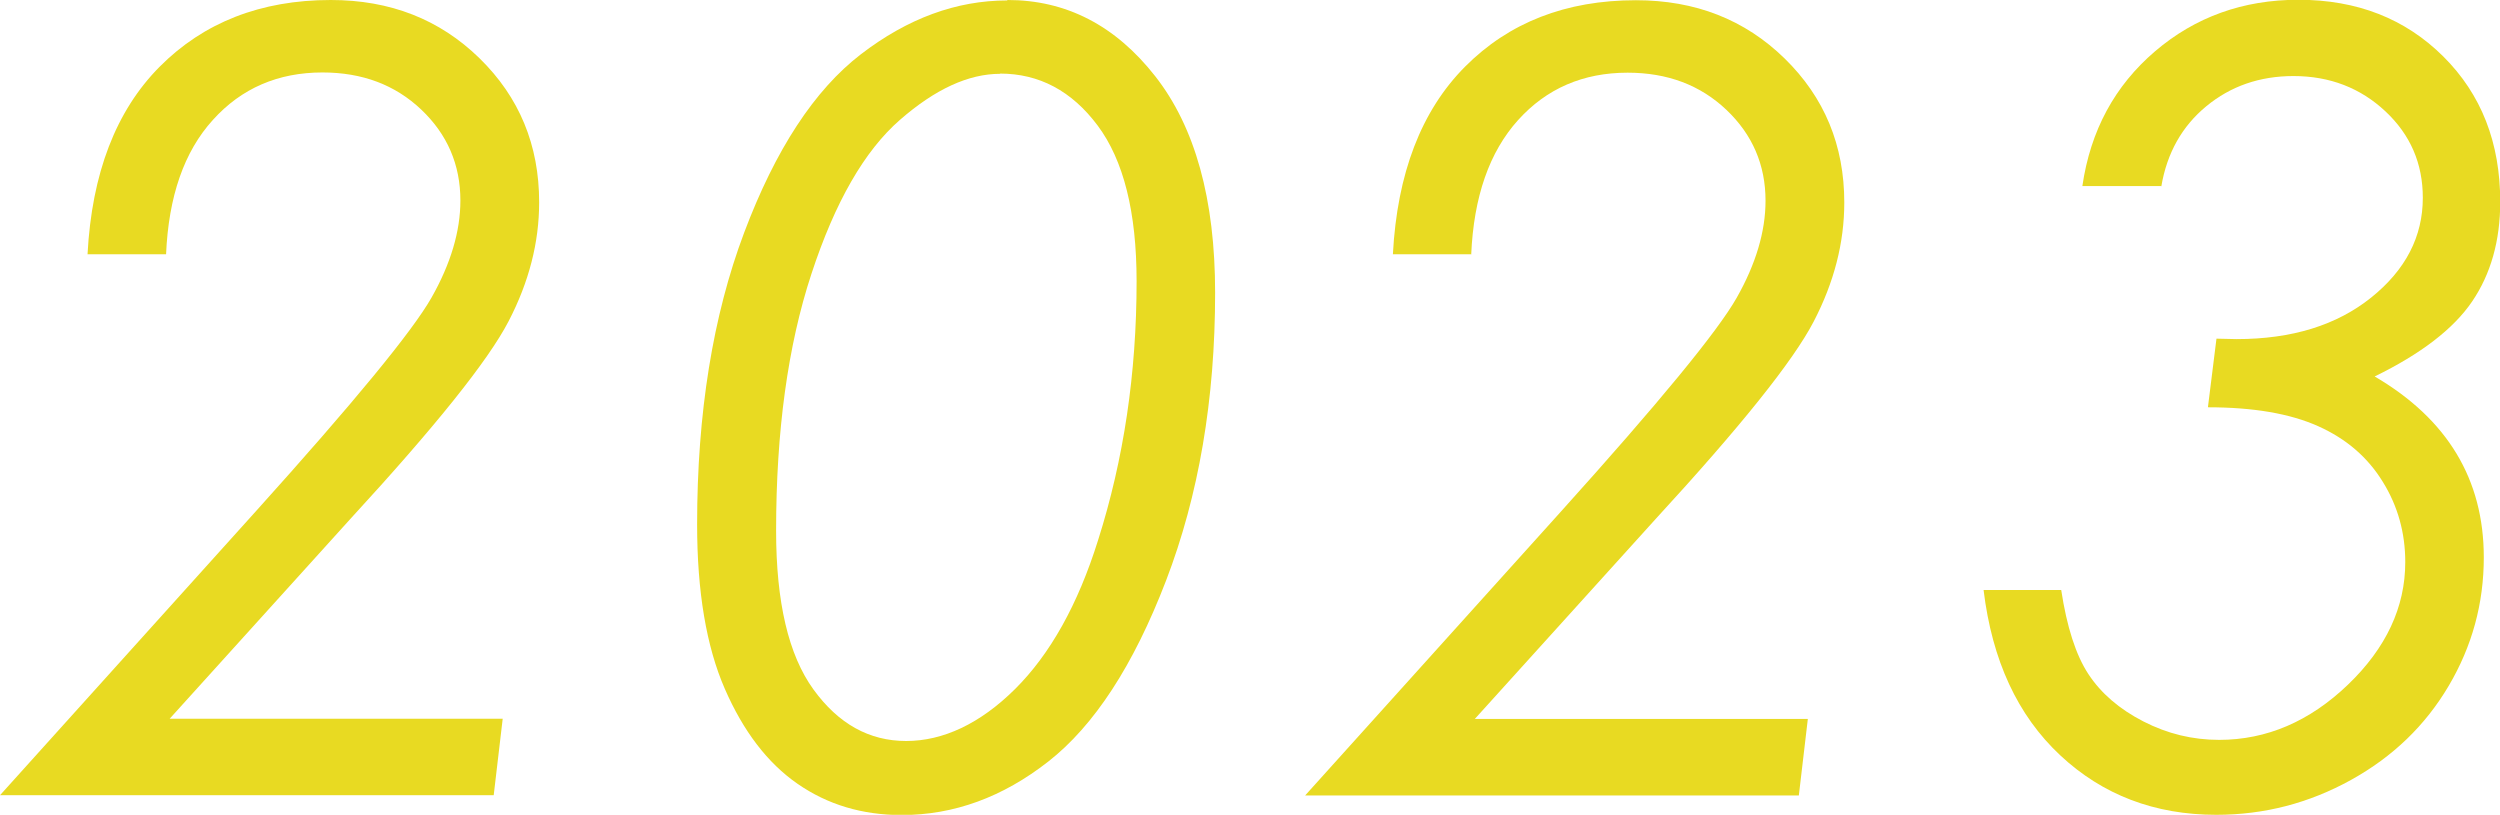
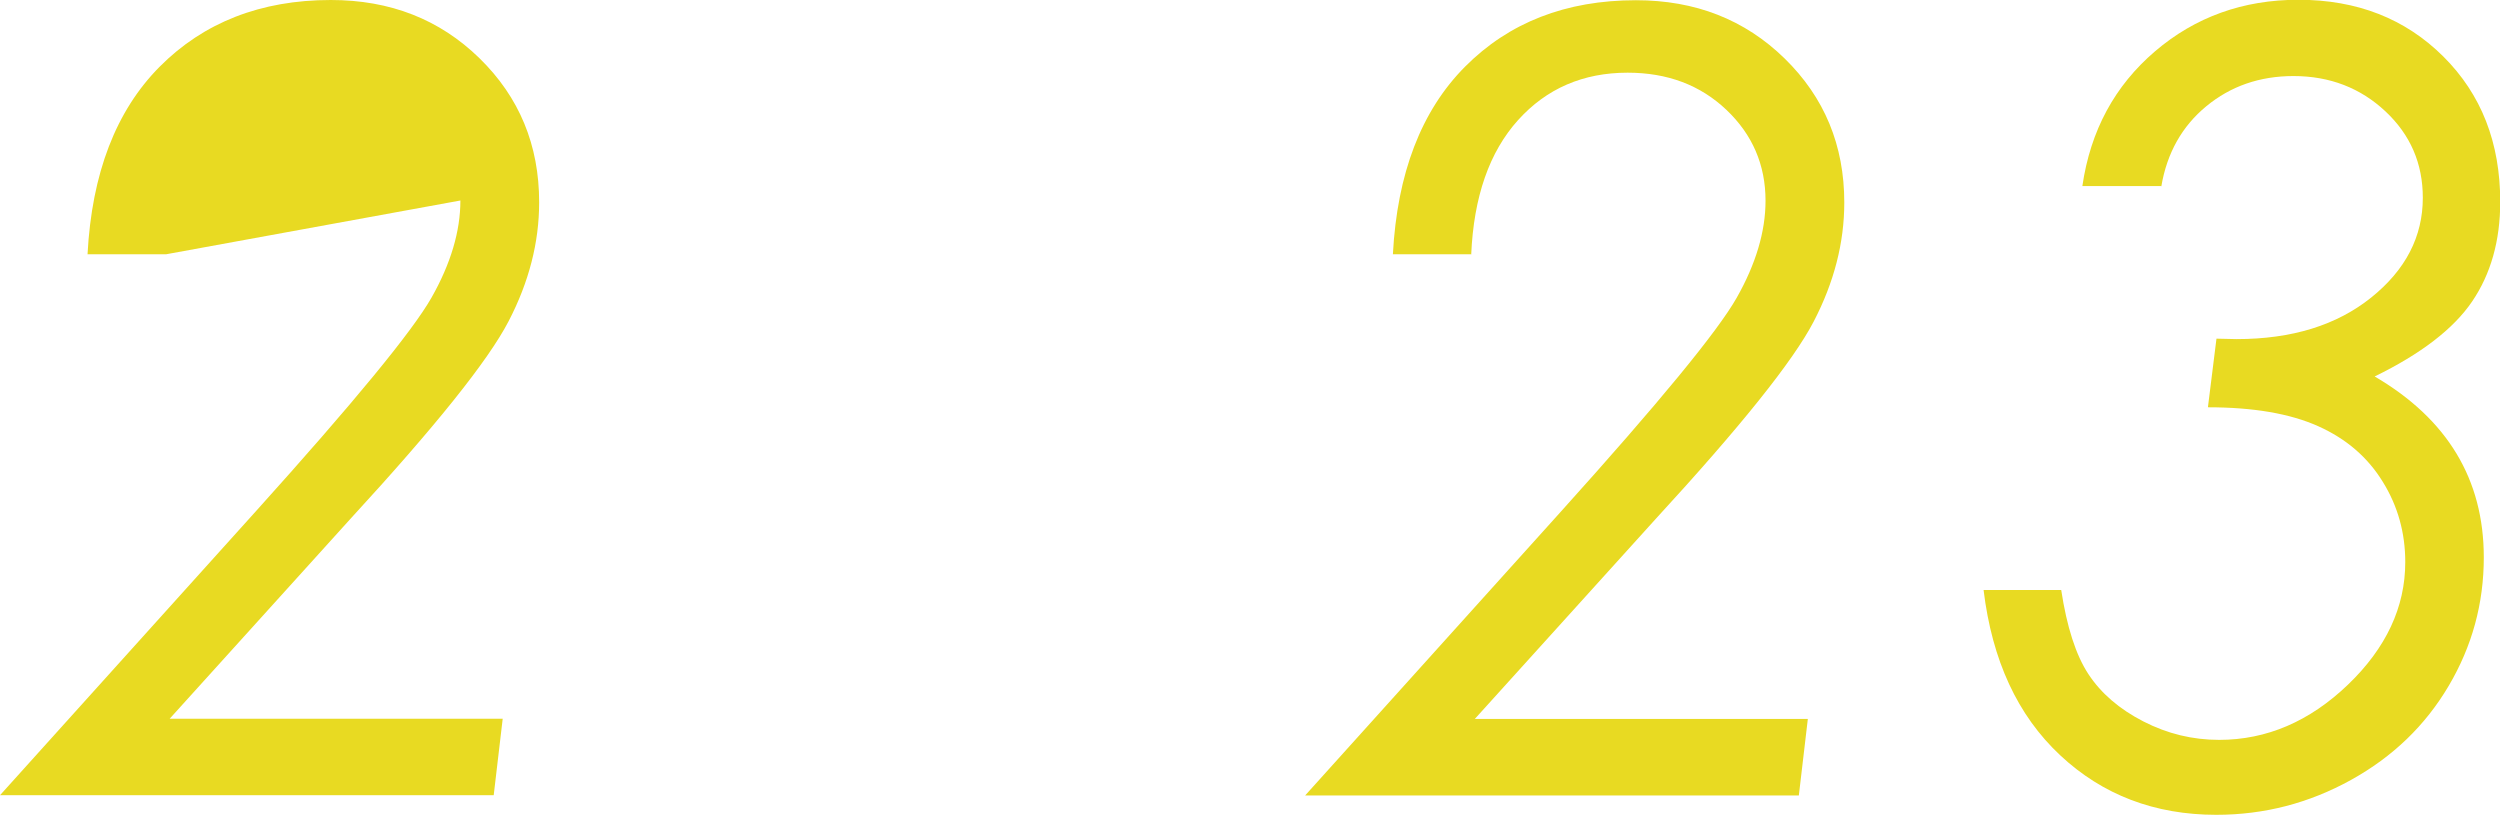
<svg xmlns="http://www.w3.org/2000/svg" id="_レイヤー_2" data-name="レイヤー 2" viewBox="0 0 111.1 36.21">
  <defs>
    <style>
      .cls-1 {
        fill: #e8da22;
      }
    </style>
  </defs>
  <g id="_レイヤー_1-2" data-name="レイヤー 1">
    <g>
-       <path class="cls-1" d="M7.38,11.3h-3.49c.19-3.59,1.26-6.38,3.21-8.34S11.59,0,14.7,0c2.64,0,4.84.86,6.61,2.59s2.65,3.86,2.65,6.4c0,1.78-.45,3.54-1.36,5.29s-3.25,4.67-7.02,8.77l-8.04,8.89h14.8l-.4,3.4H0l11.38-12.63c4.35-4.83,6.95-7.99,7.8-9.49s1.28-2.94,1.28-4.31c0-1.59-.58-2.94-1.74-4.04-1.16-1.1-2.62-1.65-4.39-1.65-1.97,0-3.6.7-4.87,2.11-1.28,1.41-1.97,3.4-2.08,5.98Z" />
-       <path class="cls-1" d="M44.77,0c2.61,0,4.8,1.13,6.57,3.39s2.66,5.46,2.66,9.62c0,4.75-.73,9.01-2.18,12.79s-3.2,6.45-5.23,8.04-4.2,2.38-6.52,2.38c-1.75,0-3.29-.46-4.63-1.39s-2.41-2.34-3.23-4.22-1.23-4.32-1.23-7.3c0-4.95.7-9.28,2.09-12.97s3.12-6.34,5.19-7.93,4.24-2.39,6.5-2.39ZM44.45,3.28c-1.41,0-2.89.68-4.46,2.05-1.57,1.37-2.88,3.64-3.93,6.84-1.05,3.19-1.57,7-1.57,11.42,0,3.17.55,5.52,1.66,7.05s2.48,2.29,4.12,2.29,3.29-.77,4.84-2.31,2.79-3.74,3.69-6.62c1.14-3.59,1.71-7.42,1.71-11.5,0-3.08-.58-5.38-1.73-6.92s-2.6-2.31-4.34-2.31Z" />
+       <path class="cls-1" d="M7.38,11.3h-3.49c.19-3.59,1.26-6.38,3.21-8.34S11.59,0,14.7,0c2.64,0,4.84.86,6.61,2.59s2.65,3.86,2.65,6.4c0,1.78-.45,3.54-1.36,5.29s-3.25,4.67-7.02,8.77l-8.04,8.89h14.8l-.4,3.4H0l11.38-12.63c4.35-4.83,6.95-7.99,7.8-9.49s1.28-2.94,1.28-4.31Z" />
      <path class="cls-1" d="M65.39,11.3h-3.49c.19-3.59,1.26-6.38,3.21-8.34s4.48-2.95,7.59-2.95c2.64,0,4.84.86,6.61,2.59s2.65,3.86,2.65,6.4c0,1.78-.45,3.54-1.36,5.29s-3.25,4.67-7.02,8.77l-8.04,8.89h14.8l-.4,3.4h-21.94l11.38-12.63c4.35-4.83,6.95-7.99,7.8-9.49s1.28-2.94,1.28-4.31c0-1.59-.58-2.94-1.74-4.04s-2.62-1.65-4.39-1.65c-1.97,0-3.6.7-4.87,2.11s-1.97,3.4-2.08,5.98Z" />
      <path class="cls-1" d="M96.03,8.27h-3.49c.36-2.47,1.44-4.46,3.23-5.99s3.92-2.29,6.37-2.29c2.61,0,4.75.84,6.44,2.52,1.69,1.68,2.53,3.83,2.53,6.46,0,1.73-.42,3.21-1.25,4.43s-2.28,2.33-4.33,3.33c3.23,1.89,4.85,4.57,4.85,8.04,0,2.05-.52,3.95-1.56,5.71-1.04,1.76-2.48,3.15-4.34,4.18s-3.85,1.55-5.99,1.55c-2.73,0-5.05-.88-6.94-2.65-1.89-1.77-3.02-4.21-3.4-7.34h3.45c.25,1.64.65,2.89,1.21,3.74.56.85,1.37,1.55,2.44,2.1s2.19.82,3.37.82c2.11,0,4.02-.82,5.72-2.45s2.55-3.45,2.55-5.45c0-1.3-.33-2.49-1-3.57-.67-1.09-1.62-1.91-2.87-2.47-1.25-.56-2.88-.84-4.9-.84l.38-3.05.89.02c2.47,0,4.46-.62,5.99-1.85s2.29-2.71,2.29-4.43c0-1.52-.55-2.8-1.66-3.84s-2.47-1.57-4.09-1.57c-1.5,0-2.79.45-3.87,1.34-1.08.89-1.75,2.08-2,3.56Z" />
    </g>
  </g>
</svg>